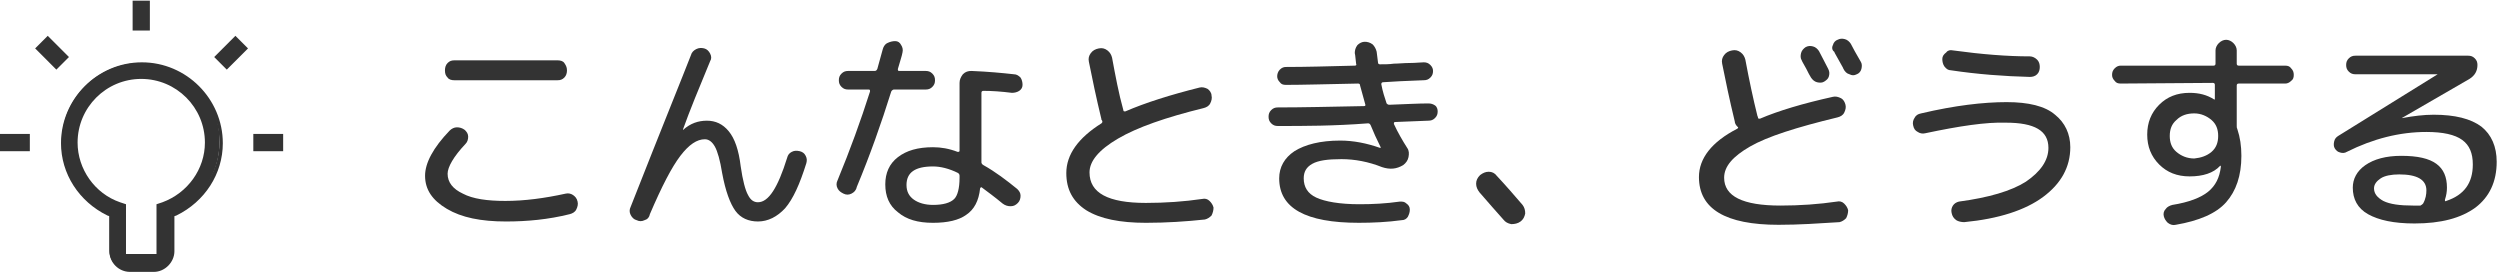
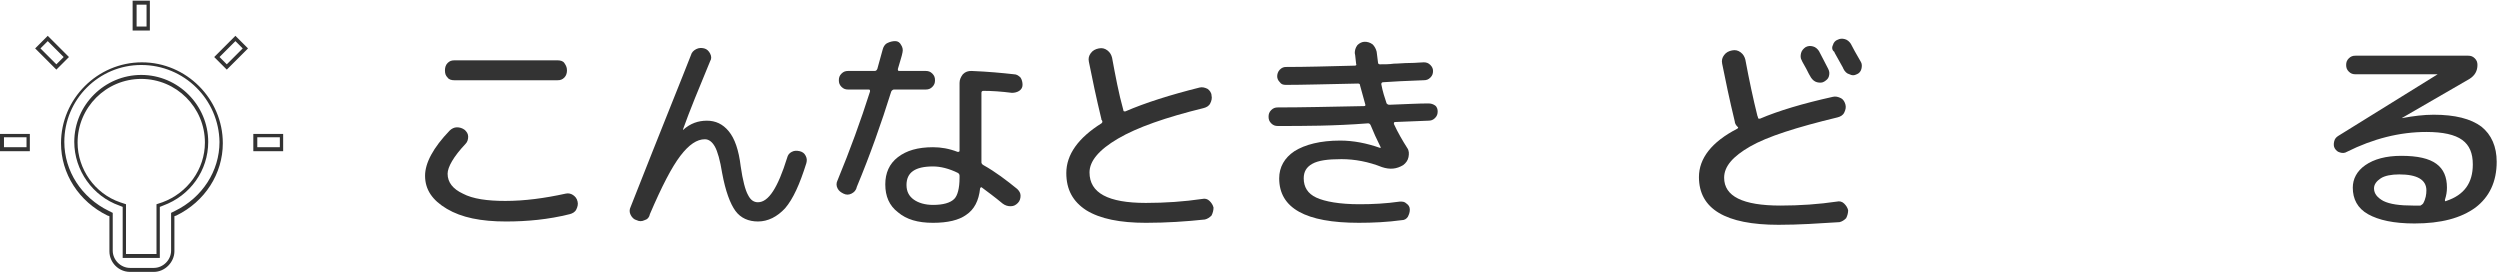
<svg xmlns="http://www.w3.org/2000/svg" version="1.1" id="レイヤー_1" x="0px" y="0px" viewBox="0 0 377 41" style="enable-background:new 0 0 377 41;" xml:space="preserve">
  <style type="text/css">
	.st0{fill:#333333;}
	.st1{enable-background:new    ;}
</style>
  <g>
    <g>
-       <path class="st0" d="M21.3,9.5c-6.6,0-12,5.4-12,12c0,4.5,2.6,8.6,6.8,10.6l0.4,0.2v5.5c0,1.6,1.3,2.9,2.9,2.9H23    c1.6,0,2.9-1.3,2.9-2.9v-5.5l0.4-0.2c4.2-2,6.8-6.1,6.8-10.6C33.3,14.9,27.9,9.5,21.3,9.5z M23.9,38.6h-5.2V31L18,30.7    c-3.9-1.4-6.6-5.1-6.6-9.3c0-5.4,4.4-9.9,9.9-9.9c5.4,0,9.9,4.4,9.9,9.9c0,4.2-2.6,7.9-6.6,9.3L23.9,31V38.6z M38.5,22.5h3.9v-2.1    h-3.9V22.5z M0.3,22.5h3.9v-2.1H0.3V22.5z M32.7,8.6l1.5,1.5L37,7.3l-1.5-1.5L32.7,8.6z M5.7,7.3l2.8,2.8L10,8.6L7.2,5.8L5.7,7.3z     M20.3,4.3h2.1V0.4h-2.1V4.3z" />
      <path class="st0" d="M23.2,41h-3.6c-1.7,0-3.1-1.4-3.1-3.1v-5.3l-0.3-0.1c-4.3-2.1-7-6.3-7-10.9c0-6.7,5.5-12.2,12.2-12.2    s12.2,5.5,12.2,12.2c0,4.6-2.7,8.8-7,10.9l-0.3,0.1v5.3C26.3,39.5,24.9,41,23.2,41z M21.3,9.8C14.9,9.8,9.7,15,9.7,21.4    c0,4.4,2.6,8.4,6.7,10.4l0.6,0.3v5.7c0,1.4,1.2,2.6,2.6,2.6h3.6c1.4,0,2.6-1.2,2.6-2.6v-5.7l0.6-0.3c4.1-2,6.7-6,6.7-10.4    C33,15,27.8,9.8,21.3,9.8z M24.2,38.9h-5.7v-7.7L18,31c-4-1.4-6.8-5.3-6.8-9.6c0-5.6,4.6-10.1,10.1-10.1c5.6,0,10.1,4.6,10.1,10.1    c0,4.3-2.7,8.1-6.8,9.6l-0.5,0.2v7.7H24.2z M19,38.3h4.6v-7.5l0.9-0.3c3.8-1.4,6.4-5,6.4-9c0-5.3-4.3-9.6-9.6-9.6    s-9.6,4.3-9.6,9.6c0,4,2.6,7.7,6.4,9l0.9,0.3C19,30.8,19,38.3,19,38.3z M42.7,22.8h-4.5v-2.6h4.5V22.8z M38.8,22.2h3.4v-1.5h-3.4    V22.2z M4.5,22.8H0v-2.6h4.5V22.8z M0.6,22.2H4v-1.5H0.6V22.2z M34.2,10.5l-1.9-1.9l3.2-3.2l1.9,1.9L34.2,10.5z M33.1,8.6l1.1,1.1    l2.4-2.4l-1.1-1.1L33.1,8.6z M8.5,10.5L5.3,7.3l1.9-1.9l3.2,3.2L8.5,10.5z M6.1,7.3l2.4,2.4l1.1-1.1L7.2,6.2L6.1,7.3z M22.7,4.6    H20V0.1h2.6v4.5H22.7z M20.6,4h1.5V0.7h-1.5V4z" />
    </g>
  </g>
  <g class="st1">
    <path class="st0" d="M76.3,33.4c-3.8,0-6.7-0.6-8.9-1.9c-2.2-1.3-3.3-2.9-3.3-5c0-1.9,1.2-4.2,3.7-6.8c0.3-0.3,0.7-0.5,1.1-0.5   s0.8,0.1,1.2,0.4c0.3,0.3,0.5,0.6,0.5,1s-0.1,0.8-0.4,1.1c-1.8,1.9-2.7,3.5-2.7,4.5c0,1.3,0.8,2.3,2.3,3c1.5,0.8,3.7,1.1,6.4,1.1   c2.9,0,5.9-0.4,9.1-1.1c0.4-0.1,0.8,0,1.1,0.2s0.6,0.5,0.7,1c0.1,0.4,0,0.8-0.2,1.2s-0.6,0.6-1,0.7C82.7,33.1,79.5,33.4,76.3,33.4z    M68.5,9.1h15.6c0.4,0,0.8,0.1,1,0.4s0.4,0.6,0.4,1.1c0,0.4-0.1,0.8-0.4,1.1s-0.6,0.4-1,0.4H68.5c-0.4,0-0.8-0.1-1-0.4   c-0.3-0.3-0.4-0.6-0.4-1.1c0-0.4,0.1-0.8,0.4-1.1S68.1,9.1,68.5,9.1z" />
    <path class="st0" d="M97.2,33.2c-0.4,0.2-0.8,0.2-1.2,0c-0.4-0.1-0.7-0.4-0.9-0.8c-0.2-0.4-0.2-0.8,0-1.2   c4.8-12.2,7.9-19.8,9.1-22.9c0.1-0.4,0.4-0.7,0.8-0.9s0.8-0.2,1.2-0.1c0.4,0.1,0.7,0.4,0.9,0.8c0.2,0.4,0.2,0.8,0,1.1   c-1.7,4.1-3.1,7.5-4.1,10.3v0.1l0,0c1.1-1,2.3-1.4,3.6-1.4c1.3,0,2.4,0.5,3.3,1.6s1.5,2.8,1.8,5.3c0.3,2.1,0.7,3.6,1.1,4.3   c0.4,0.8,0.9,1.1,1.5,1.1c1.6,0,3-2.2,4.4-6.7c0.1-0.4,0.3-0.7,0.7-0.9c0.4-0.2,0.7-0.2,1.2-0.1c0.4,0.1,0.7,0.3,0.9,0.7   c0.2,0.4,0.2,0.7,0.1,1.1c-1,3.2-2,5.4-3.2,6.8c-1.2,1.3-2.6,2-4.1,2c-1.4,0-2.6-0.5-3.4-1.6s-1.5-3-2-5.7c-0.3-1.9-0.7-3.3-1.1-4   s-0.9-1.1-1.5-1.1c-1.2,0-2.4,0.8-3.7,2.5c-1.3,1.7-2.8,4.6-4.6,8.8C97.9,32.8,97.6,33.1,97.2,33.2z" />
    <path class="st0" d="M128.4,29.2c-0.4,0.2-0.8,0.2-1.2,0s-0.7-0.4-0.9-0.8c-0.2-0.4-0.2-0.8,0-1.2c1.9-4.6,3.5-9,4.9-13.4   c0-0.2,0-0.3-0.2-0.3h-3.1c-0.4,0-0.7-0.1-1-0.4c-0.3-0.3-0.4-0.6-0.4-1s0.1-0.7,0.4-1s0.6-0.4,1-0.4h4c0.2,0,0.3-0.1,0.4-0.3   c0.4-1.5,0.7-2.5,0.8-2.9s0.3-0.8,0.7-1s0.8-0.3,1.2-0.3s0.7,0.2,0.9,0.6c0.2,0.3,0.3,0.7,0.2,1.1c-0.1,0.6-0.4,1.4-0.7,2.5   c0,0.2,0,0.3,0.2,0.3h4c0.4,0,0.7,0.1,1,0.4c0.3,0.3,0.4,0.6,0.4,1s-0.1,0.7-0.4,1c-0.3,0.3-0.6,0.4-1,0.4h-4.8   c-0.1,0-0.3,0.1-0.4,0.3c-1.5,4.8-3.2,9.6-5.2,14.4C129.1,28.7,128.8,29,128.4,29.2z M152.9,11.2c0.4,0,0.7,0.2,1,0.5   c0.2,0.3,0.3,0.7,0.3,1.1c0,0.4-0.2,0.7-0.5,0.9S153,14,152.6,14c-1.6-0.2-3-0.3-4.3-0.3c-0.2,0-0.3,0.1-0.3,0.3v10.5   c0,0.1,0.1,0.3,0.3,0.4c1.8,1,3.5,2.3,5.1,3.6c0.3,0.3,0.5,0.6,0.5,1s-0.1,0.8-0.4,1.1c-0.3,0.3-0.6,0.5-1.1,0.5   c-0.4,0-0.8-0.1-1.2-0.4c-1.2-1-2.3-1.8-3.1-2.4c-0.1-0.1-0.2-0.1-0.3,0.1c-0.2,1.9-0.9,3.2-2.1,4c-1.1,0.8-2.8,1.2-5,1.2   c-2.3,0-4-0.5-5.3-1.6c-1.3-1-1.9-2.4-1.9-4.2c0-1.7,0.6-3.1,1.9-4.1s3-1.5,5.3-1.5c1.2,0,2.4,0.2,3.7,0.7c0.2,0,0.3,0,0.3-0.2   V12.5c0-0.5,0.2-0.9,0.5-1.3c0.4-0.4,0.8-0.5,1.3-0.5C149,10.8,151.1,11,152.9,11.2z M144.7,26.8v-0.3c0-0.2-0.1-0.3-0.2-0.4   c-1.4-0.7-2.7-1-3.8-1c-2.7,0-4,0.9-4,2.8c0,1,0.4,1.7,1.1,2.2c0.7,0.5,1.7,0.8,2.9,0.8c1.5,0,2.6-0.3,3.2-0.9   C144.4,29.5,144.7,28.4,144.7,26.8z" />
    <path class="st0" d="M172.8,33.6c-3.9,0-6.9-0.6-9-1.9c-2-1.3-3-3.1-3-5.6c0-2.8,1.8-5.3,5.3-7.5c0.1-0.1,0.2-0.2,0.1-0.4   c0,0,0-0.1-0.1-0.1V18c-0.8-3.3-1.4-6.2-1.9-8.7c-0.1-0.5,0-0.9,0.3-1.3c0.3-0.4,0.7-0.6,1.2-0.7s0.9,0,1.3,0.3   c0.4,0.3,0.6,0.7,0.7,1.1c0.5,2.7,1,5.4,1.7,7.9c0,0.2,0.1,0.2,0.3,0.2c3-1.3,6.8-2.5,11.2-3.6c0.4-0.1,0.8,0,1.2,0.2   c0.3,0.2,0.6,0.6,0.6,1c0.1,0.4,0,0.8-0.2,1.2s-0.6,0.6-1,0.7c-5.7,1.4-10,2.9-12.9,4.6s-4.3,3.4-4.3,5.1c0,3.1,2.8,4.6,8.5,4.6   c2.9,0,5.8-0.2,8.5-0.6c0.4-0.1,0.8,0,1.1,0.3s0.5,0.6,0.6,1c0,0.4-0.1,0.8-0.3,1.2c-0.3,0.3-0.6,0.5-1,0.6   C178.9,33.4,175.9,33.6,172.8,33.6z" />
    <path class="st0" d="M192.7,19c-0.4,0-0.7-0.1-1-0.4s-0.4-0.6-0.4-1s0.1-0.7,0.4-1s0.6-0.4,1-0.4c3.6,0,7.9-0.1,13-0.2   c0.2,0,0.2-0.1,0.2-0.2c-0.3-1-0.5-1.9-0.8-2.9c0-0.2-0.1-0.3-0.3-0.3c-4.9,0.1-8.5,0.2-10.9,0.2c-0.4,0-0.7-0.1-0.9-0.4   c-0.3-0.3-0.4-0.6-0.4-0.9s0.1-0.7,0.4-1c0.3-0.3,0.6-0.4,0.9-0.4c3,0,6.5-0.1,10.4-0.2c0.2,0,0.3-0.1,0.2-0.3   c-0.1-0.7-0.1-1.2-0.2-1.6c0-0.4,0.1-0.8,0.4-1.2c0.3-0.3,0.7-0.5,1.1-0.5c0.4,0,0.8,0.1,1.2,0.4c0.3,0.3,0.5,0.7,0.6,1.1l0.2,1.6   c0,0.2,0.1,0.3,0.3,0.3c0.7,0,1.4,0,2.1-0.1c0.7,0,1.5-0.1,2.4-0.1s1.6-0.1,2.1-0.1c0.4,0,0.7,0.1,1,0.4c0.3,0.3,0.4,0.6,0.4,0.9   c0,0.4-0.1,0.7-0.4,1c-0.3,0.3-0.6,0.4-1,0.4c-2.7,0.1-4.8,0.2-6.1,0.3c-0.2,0-0.3,0.1-0.3,0.3c0.2,1.1,0.5,2,0.8,2.9   c0.1,0.1,0.2,0.2,0.4,0.2c2.6-0.1,4.5-0.2,5.9-0.2c0.4,0,0.7,0.1,1,0.3s0.4,0.6,0.4,0.9c0,0.4-0.1,0.7-0.4,1s-0.6,0.4-1,0.4l-5,0.2   c-0.2,0-0.2,0.1-0.2,0.3c0.6,1.3,1.3,2.5,2,3.6c0.3,0.4,0.3,0.9,0.2,1.4s-0.4,0.9-0.8,1.2c-1,0.6-2,0.7-3.2,0.3   c-2-0.8-4.1-1.2-6.1-1.2c-2.1,0-3.5,0.2-4.4,0.7s-1.3,1.2-1.3,2.2c0,1.3,0.6,2.3,1.9,2.9c1.3,0.6,3.5,1,6.5,1c2,0,4-0.1,6.1-0.4   c0.4,0,0.7,0,1,0.3c0.3,0.2,0.5,0.5,0.5,0.9s-0.1,0.7-0.3,1.1c-0.2,0.3-0.5,0.5-0.9,0.5c-2.2,0.3-4.4,0.4-6.5,0.4   c-8,0-12-2.2-12-6.7c0-1.7,0.8-3.1,2.3-4.1c1.6-1,3.9-1.6,6.9-1.6c2,0,4,0.4,6,1.1h0.1c0,0,0,0,0-0.1c-0.6-1.2-1.1-2.3-1.5-3.3   c-0.1-0.2-0.2-0.3-0.4-0.3C201.2,19,196.6,19,192.7,19z" />
-     <path class="st0" d="M226.7,33.1c-1-1.1-2.2-2.5-3.6-4.1c-0.3-0.4-0.5-0.8-0.5-1.3s0.2-0.9,0.6-1.3c0.4-0.3,0.8-0.5,1.3-0.5   s0.9,0.2,1.2,0.6c1.4,1.5,2.7,3,3.9,4.4c0.3,0.4,0.4,0.8,0.4,1.3c-0.1,0.5-0.3,0.9-0.7,1.2s-0.9,0.4-1.4,0.4   C227.4,33.7,227,33.5,226.7,33.1z" />
    <path class="st0" d="M268.2,33.9c-8,0-12-2.4-12-7.2c0-2.8,1.9-5.3,5.8-7.3c0.1-0.1,0.2-0.2,0-0.3c-0.2-0.2-0.4-0.5-0.4-0.8   c-0.8-3.3-1.4-6.2-1.9-8.7c-0.1-0.5,0-0.9,0.3-1.3c0.3-0.4,0.7-0.6,1.2-0.7s0.9,0,1.3,0.3s0.6,0.7,0.7,1.1c0.6,3.2,1.2,6,1.8,8.4   c0,0.1,0.1,0.2,0.1,0.3c0,0.2,0.1,0.2,0.3,0.2c2.8-1.2,6.5-2.3,11-3.3c0.4-0.1,0.8,0,1.2,0.2s0.6,0.6,0.7,1s0,0.8-0.2,1.2   c-0.2,0.4-0.6,0.6-1,0.7c-6.2,1.5-10.6,2.9-13.2,4.4s-3.9,3-3.9,4.7c0,2.8,2.8,4.2,8.5,4.2c2.9,0,5.8-0.2,8.5-0.6   c0.4-0.1,0.8,0,1.1,0.3s0.5,0.6,0.6,1c0,0.4-0.1,0.8-0.3,1.2c-0.3,0.3-0.6,0.5-1,0.6C274.2,33.7,271.3,33.9,268.2,33.9z M272.3,7.1   c0.4-0.2,0.7-0.2,1.1-0.1s0.7,0.4,0.9,0.7c0.3,0.6,0.8,1.5,1.4,2.7c0.2,0.4,0.2,0.7,0.1,1.1c-0.1,0.4-0.4,0.6-0.7,0.8   c-0.3,0.2-0.7,0.2-1.1,0.1c-0.4-0.1-0.7-0.4-0.9-0.7c-0.2-0.3-0.4-0.7-0.7-1.3c-0.3-0.6-0.6-1-0.7-1.3c-0.2-0.3-0.2-0.7-0.1-1.1   C271.7,7.6,272,7.3,272.3,7.1z M276.4,6.8c0.1-0.4,0.4-0.7,0.7-0.8c0.4-0.2,0.7-0.2,1.1-0.1s0.7,0.4,0.9,0.7   c0.3,0.6,0.8,1.5,1.5,2.7c0.2,0.3,0.2,0.7,0.1,1.1c-0.1,0.4-0.4,0.7-0.7,0.8c-0.4,0.2-0.7,0.2-1.1,0c-0.4-0.1-0.7-0.4-0.9-0.8   c-0.1-0.3-0.4-0.7-0.7-1.3c-0.3-0.6-0.6-1-0.7-1.3C276.3,7.6,276.2,7.2,276.4,6.8z" />
-     <path class="st0" d="M290.3,20.1c-0.4,0.1-0.8,0-1.1-0.2c-0.4-0.2-0.6-0.5-0.7-1c-0.1-0.4,0-0.8,0.2-1.1c0.2-0.4,0.5-0.6,1-0.7   c5.1-1.2,9.4-1.7,12.9-1.7c3.3,0,5.8,0.6,7.3,1.9c1.5,1.2,2.3,2.9,2.3,4.9c0,3-1.4,5.5-4.1,7.5s-6.7,3.3-11.9,3.8   c-0.4,0-0.9-0.1-1.2-0.3c-0.4-0.3-0.6-0.6-0.7-1.1c-0.1-0.4,0-0.8,0.2-1.1s0.5-0.5,0.9-0.6c4.5-0.6,7.9-1.6,10.1-3   c2.2-1.5,3.4-3.2,3.4-5.1c0-2.6-2.1-3.8-6.4-3.8C299.5,18.4,295.5,19,290.3,20.1z M294.5,7.6c4.4,0.6,8.2,0.9,11.6,0.9   c0.4,0,0.8,0.2,1.1,0.5c0.3,0.3,0.4,0.7,0.4,1.1c0,0.4-0.1,0.8-0.4,1.1s-0.7,0.4-1.1,0.4c-3.9-0.1-7.9-0.4-11.9-1   c-0.4,0-0.7-0.2-1-0.6c-0.2-0.3-0.3-0.7-0.3-1.1c0-0.4,0.2-0.7,0.6-1C293.7,7.6,294.1,7.5,294.5,7.6z" />
-     <path class="st0" d="M319.8,12.6c-0.4,0-0.7-0.1-0.9-0.4c-0.3-0.3-0.4-0.6-0.4-0.9c0-0.4,0.1-0.7,0.4-1s0.6-0.4,0.9-0.4h14   c0.2,0,0.3-0.1,0.3-0.3v-2c0-0.4,0.2-0.8,0.5-1.1c0.3-0.3,0.7-0.5,1.1-0.5s0.8,0.2,1.1,0.5c0.3,0.3,0.5,0.7,0.5,1.1v2   c0,0.2,0.1,0.3,0.3,0.3h7c0.4,0,0.7,0.1,0.9,0.4c0.3,0.3,0.4,0.6,0.4,1s-0.1,0.7-0.4,0.9c-0.3,0.3-0.6,0.4-0.9,0.4h-7   c-0.2,0-0.3,0.1-0.3,0.3V19c0,0.2,0,0.3,0.1,0.5c0.4,1.2,0.6,2.5,0.6,4c0,3-0.8,5.3-2.3,7s-4.1,2.8-7.6,3.4c-0.4,0.1-0.8,0-1.2-0.3   c-0.3-0.3-0.5-0.6-0.6-1s0-0.8,0.3-1.1c0.2-0.3,0.6-0.5,1-0.6c2.5-0.4,4.3-1.1,5.4-2s1.7-2.1,1.9-3.7l0,0v-0.1V25h-0.1   c-1,1.1-2.6,1.6-4.6,1.6c-1.9,0-3.4-0.6-4.6-1.8c-1.2-1.2-1.8-2.7-1.8-4.5s0.6-3.3,1.8-4.5c1.2-1.2,2.7-1.8,4.6-1.8   c1.4,0,2.6,0.3,3.7,1h0.1l0,0v-2.2c0-0.2-0.1-0.3-0.3-0.3L319.8,12.6L319.8,12.6z M333.5,22.9c0.7-0.6,1-1.4,1-2.4s-0.3-1.8-1-2.4   s-1.6-1-2.6-1c-1.1,0-2,0.3-2.7,1c-0.7,0.6-1,1.4-1,2.4s0.3,1.8,1,2.4s1.6,1,2.7,1C331.9,23.8,332.8,23.5,333.5,22.9z" />
    <path class="st0" d="M353.9,22.9c-0.3,0.2-0.7,0.2-1,0.1c-0.4-0.1-0.6-0.3-0.8-0.6c-0.2-0.3-0.2-0.7-0.1-1.1s0.3-0.6,0.6-0.8   l15-9.3l0,0l0,0h-12.4c-0.4,0-0.7-0.1-1-0.4s-0.4-0.6-0.4-1s0.1-0.7,0.4-1s0.6-0.4,1-0.4h17c0.4,0,0.7,0.1,1,0.4   c0.3,0.3,0.4,0.6,0.4,1c0,0.9-0.4,1.6-1.2,2.1l-10.2,5.9l0,0h0.1c1.6-0.3,3.2-0.5,4.7-0.5c3.2,0,5.6,0.6,7.2,1.8   c1.5,1.2,2.3,3,2.3,5.3c0,3-1.1,5.3-3.2,6.9c-2.2,1.6-5.2,2.4-9.2,2.4c-3.1,0-5.4-0.5-7-1.4s-2.3-2.3-2.3-4c0-1.3,0.6-2.5,1.9-3.4   s3.1-1.4,5.4-1.4c2.5,0,4.2,0.4,5.3,1.2c1.1,0.8,1.6,2,1.6,3.6c0,0.6-0.1,1.2-0.3,1.8c0,0.1,0,0.1,0,0.2c0,0,0.1,0.1,0.2,0   c2.7-0.9,4-2.7,4-5.5c0-1.7-0.5-2.9-1.6-3.7c-1.1-0.8-2.9-1.2-5.4-1.2C361.9,19.9,357.9,20.9,353.9,22.9z M365.4,30.7   c0.4-0.7,0.5-1.4,0.5-2c0-1.6-1.4-2.4-4.1-2.4c-1.2,0-2.2,0.2-2.8,0.6s-1,0.9-1,1.5c0,0.8,0.5,1.4,1.4,1.9c1,0.5,2.5,0.7,4.5,0.7   h1.1C365.2,30.9,365.3,30.8,365.4,30.7z" />
  </g>
</svg>